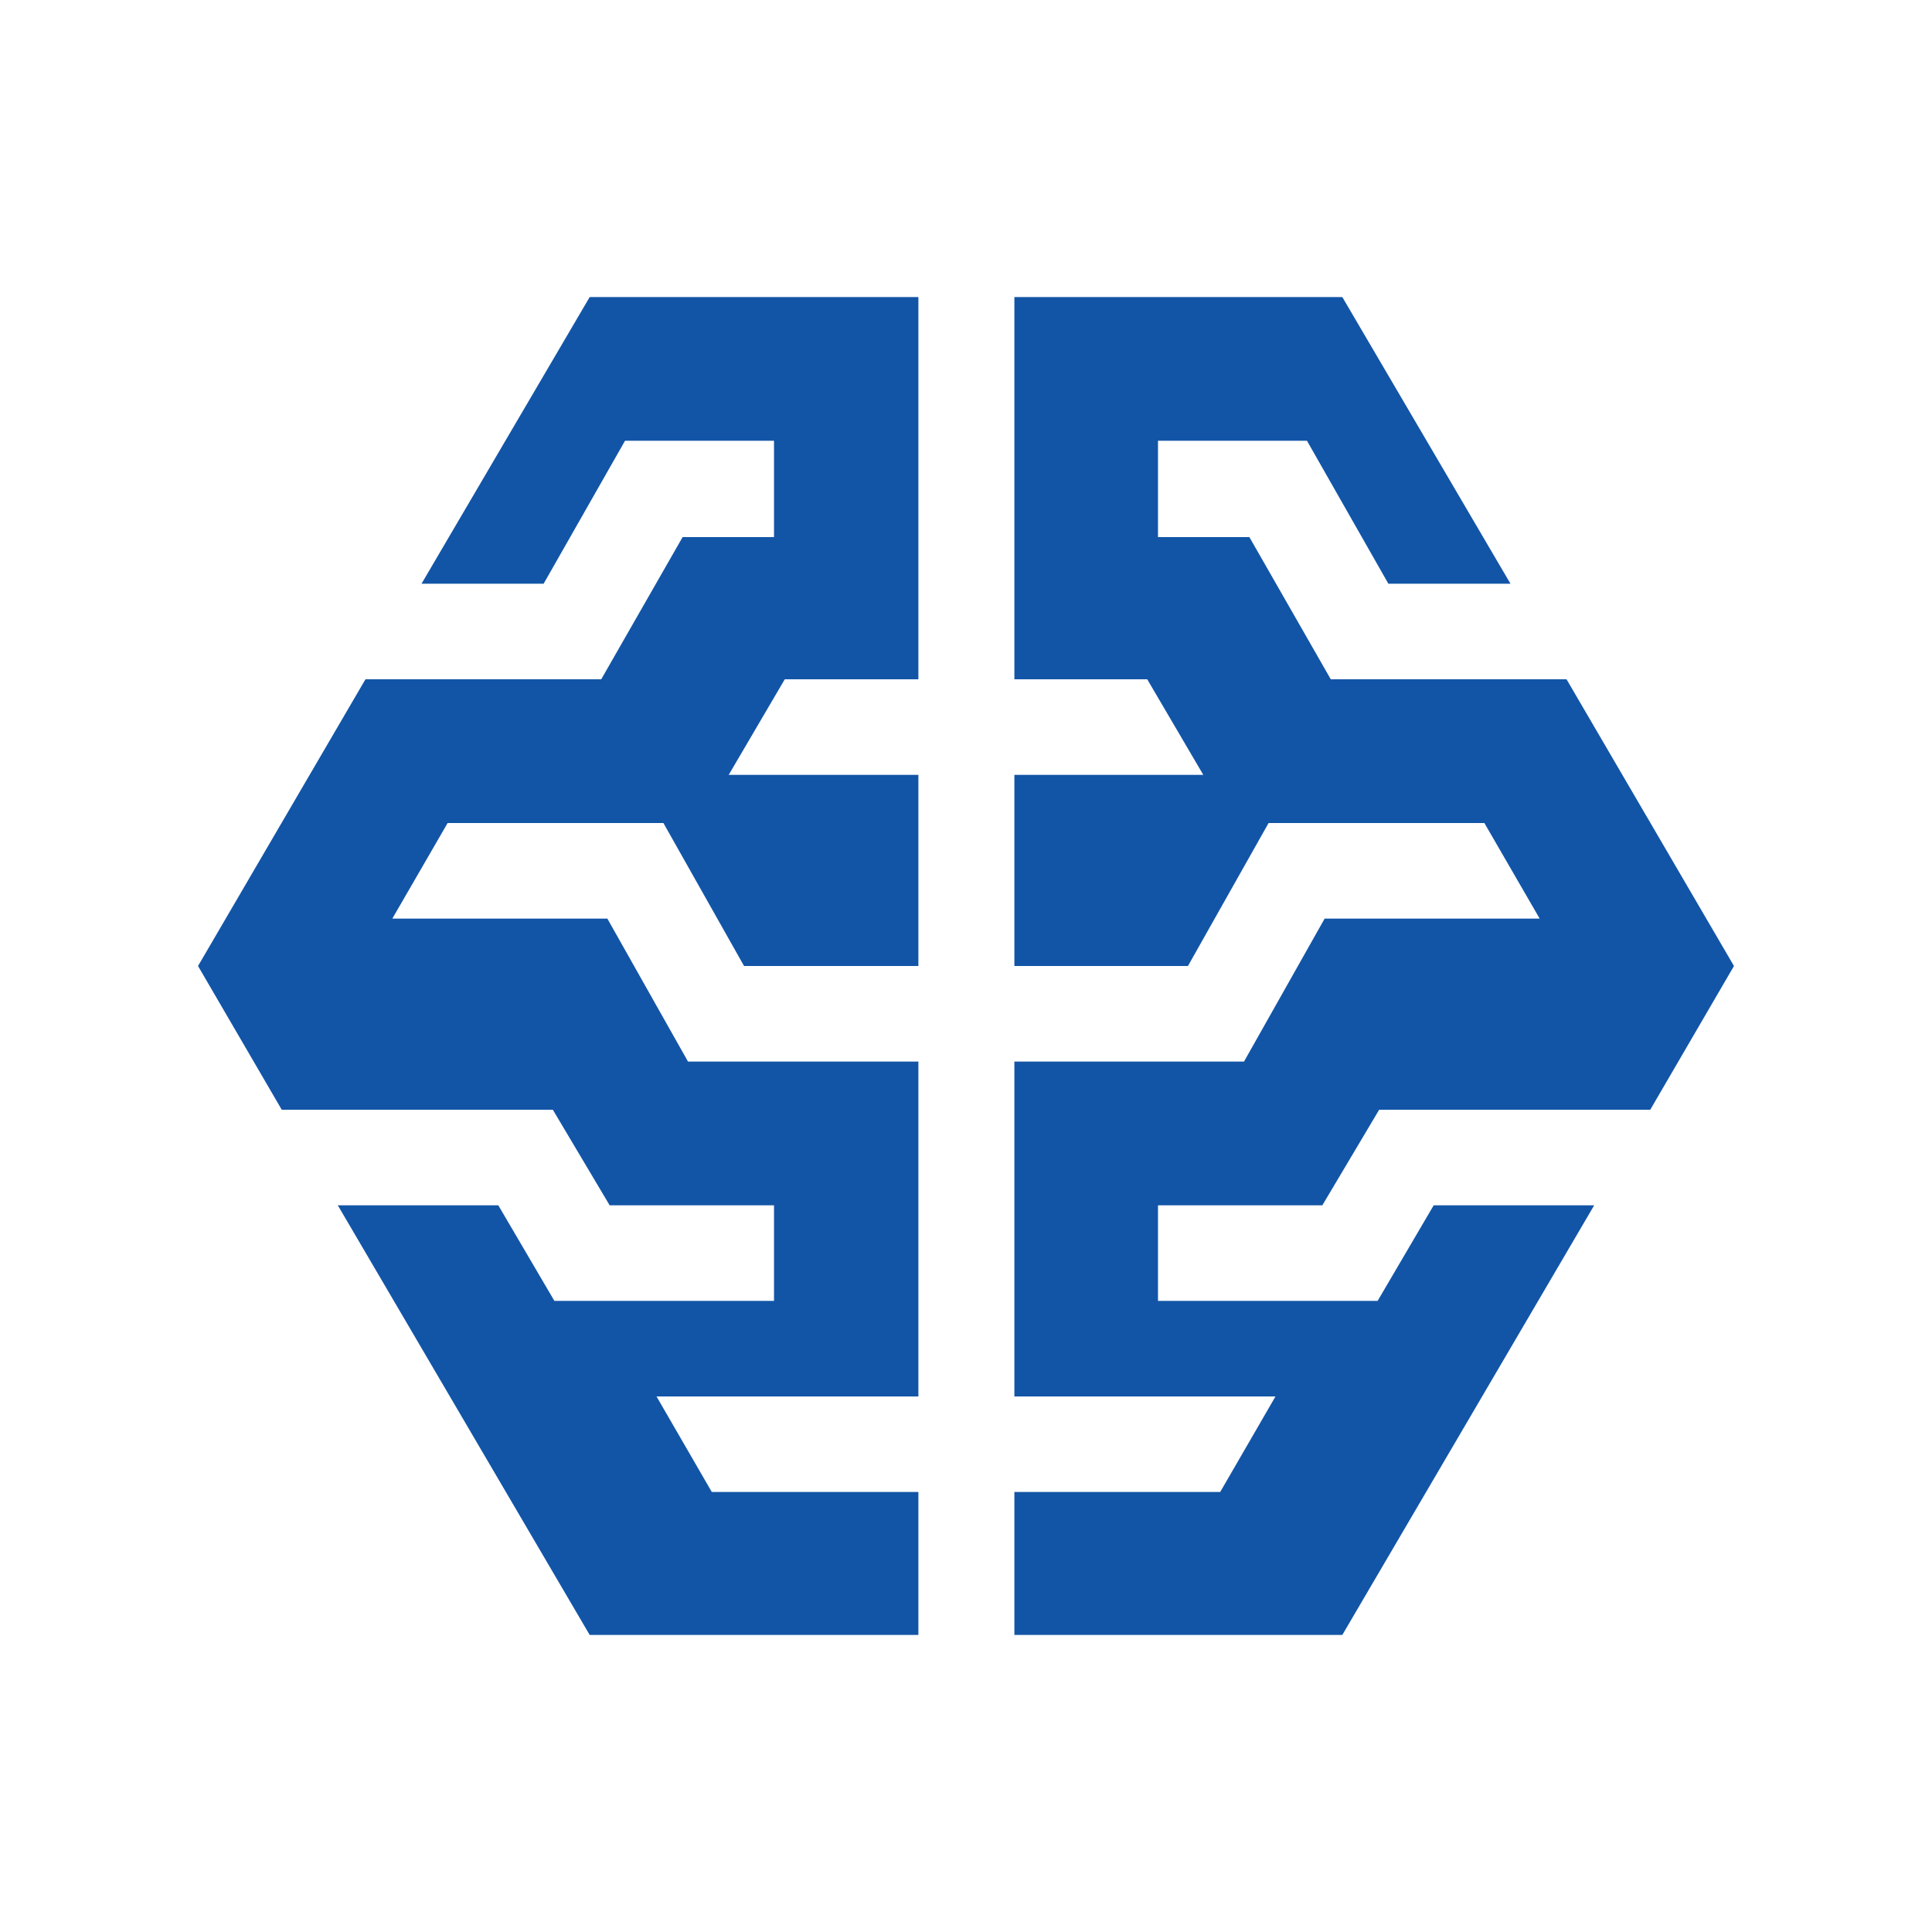
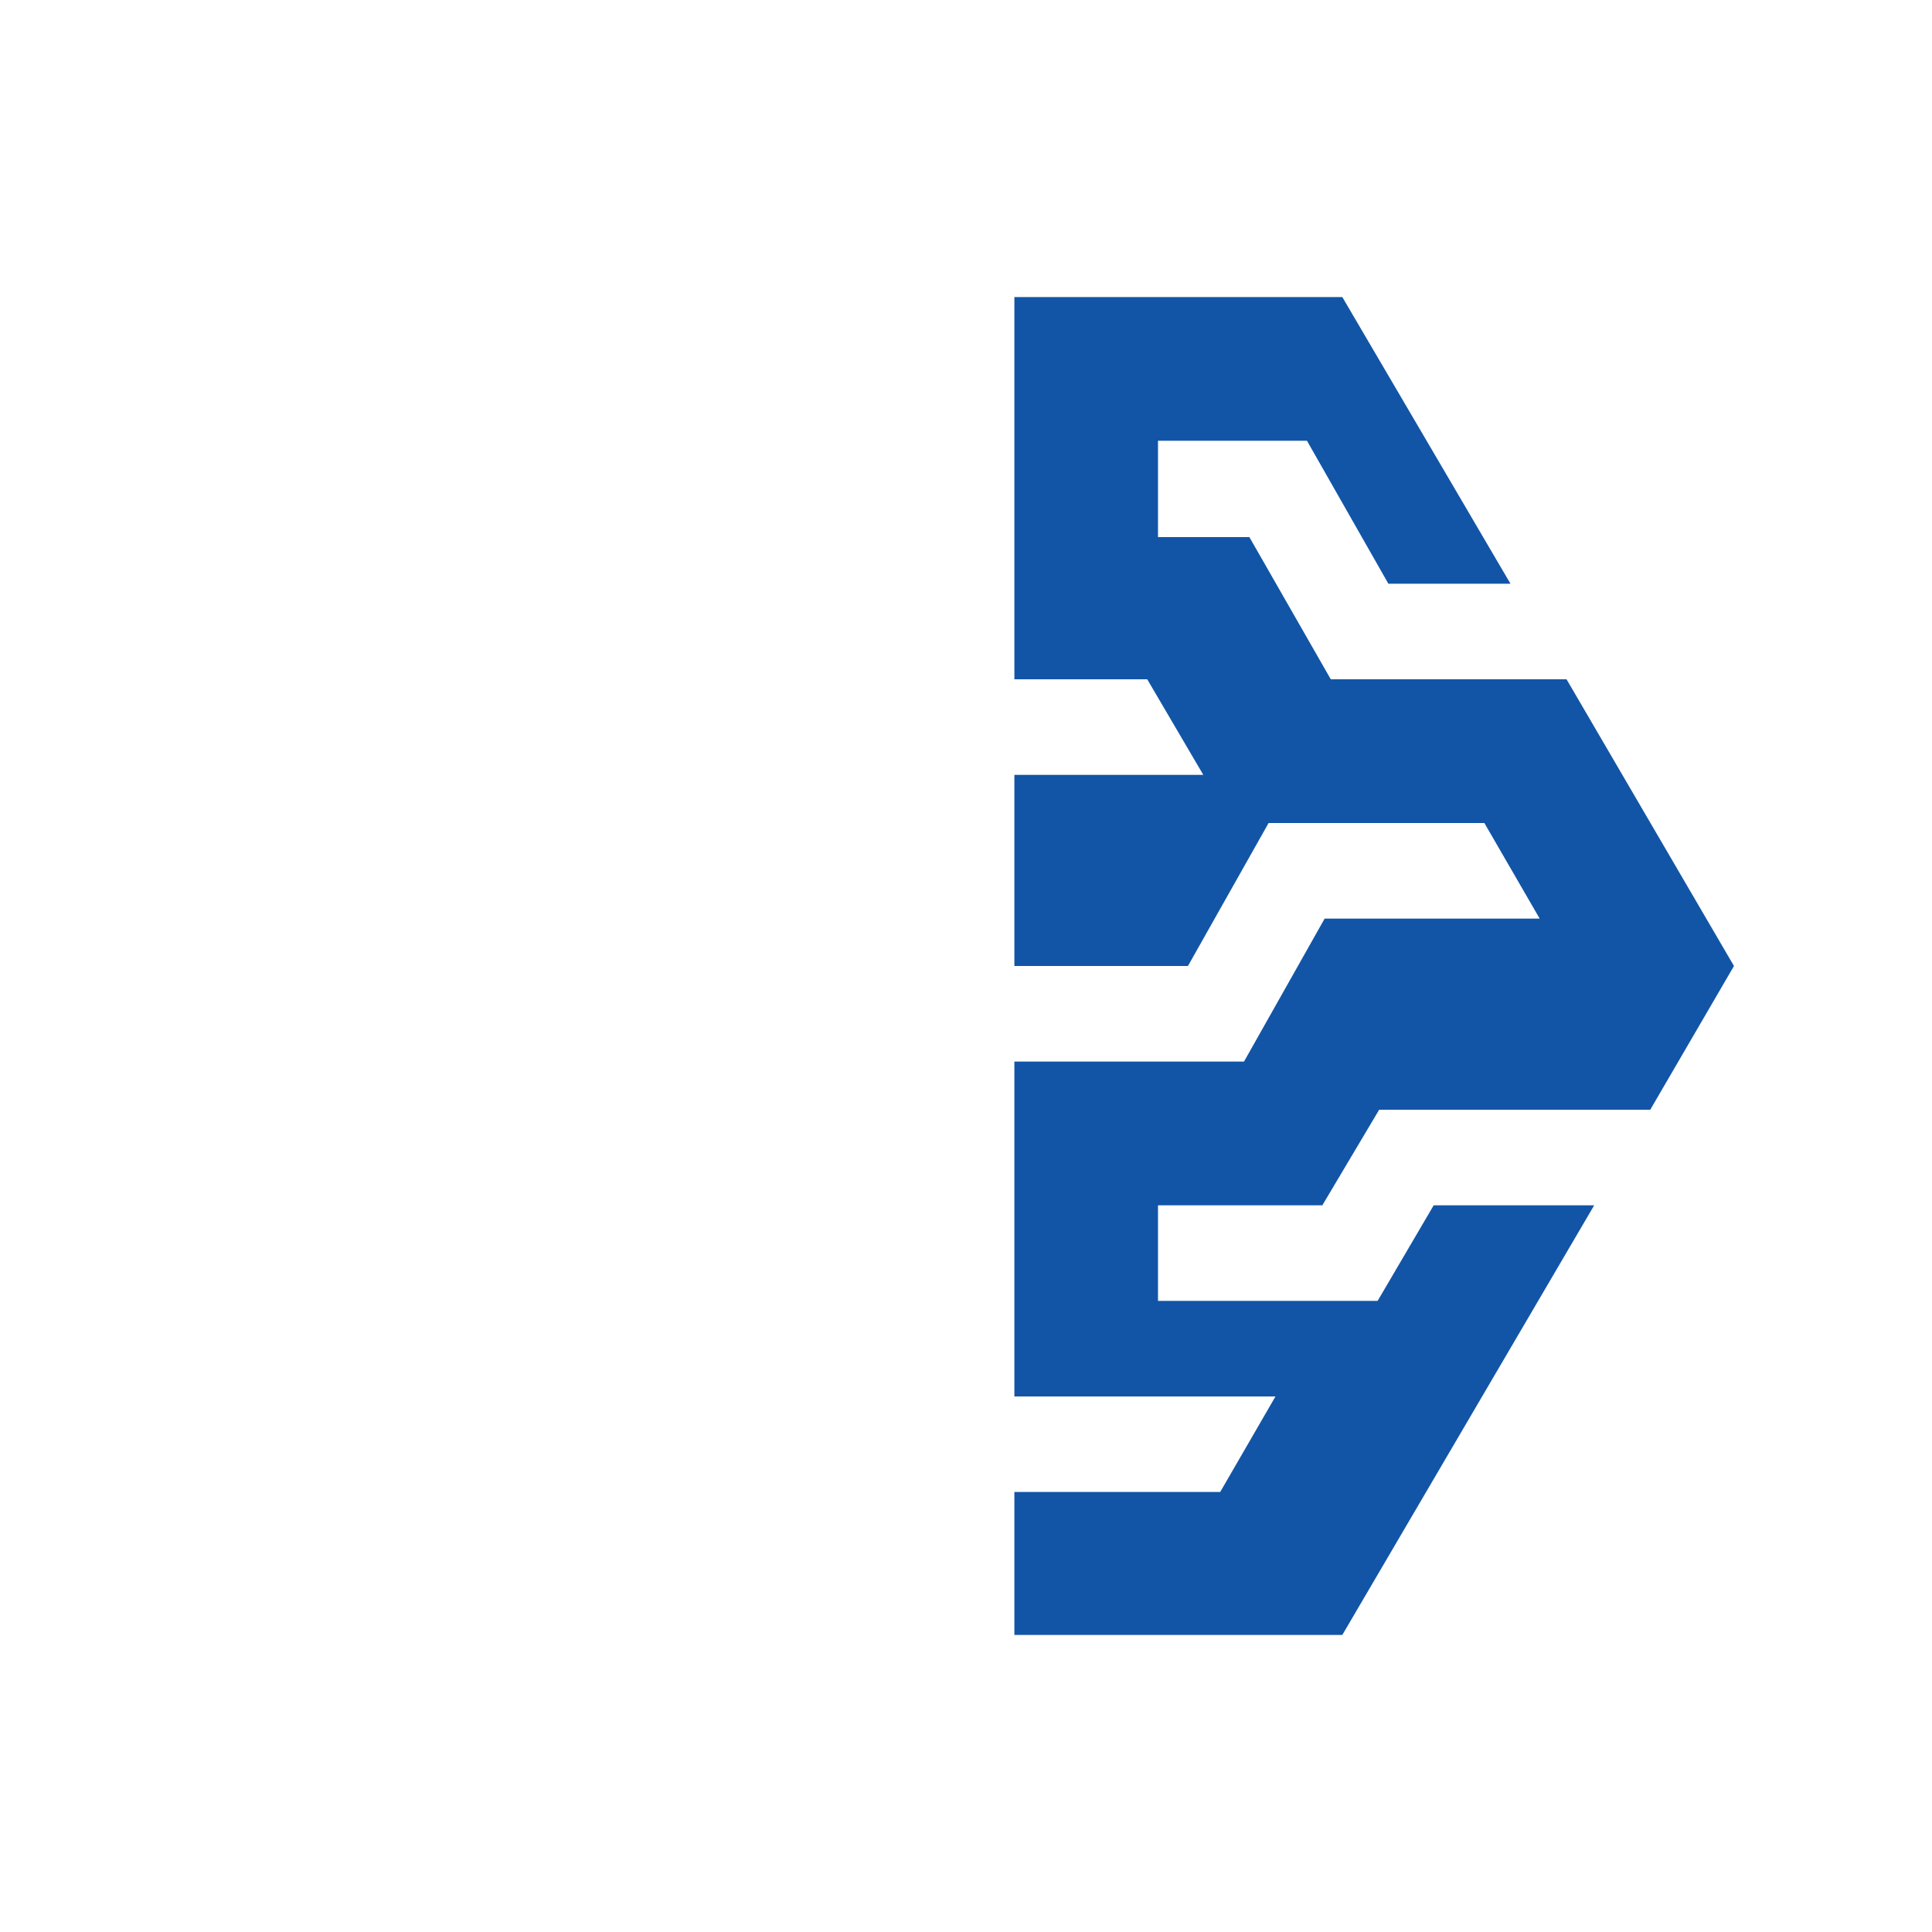
<svg xmlns="http://www.w3.org/2000/svg" width="800" height="800" viewBox="0 0 800 800" fill="none">
  <path fill-rule="evenodd" clip-rule="evenodd" d="M547.552 499.087L571.084 459.515H683.338L718 400L648.676 281.286H551.05L517.342 222.403H479.5V182.515H541.192L574.9 241.714H625.462L555.82 123H420.034V281.286H475.048L498.262 320.857H420.034V400H491.902L525.292 340.801H614.65L637.546 380.373H548.506L515.116 439.571H420.034V578.23H528.154L505.258 617.801H420.034V677H555.82L660.124 499.087H593.662L570.448 538.658H479.5V499.087H547.552Z" fill="#1255A7" />
-   <path fill-rule="evenodd" clip-rule="evenodd" d="M252.448 499.087L228.916 459.515H116.662L82 400L151.324 281.286H248.95L282.658 222.403H320.5V182.515H258.808L225.1 241.714H174.538L244.18 123H380.284V281.286H324.952L301.738 320.857H380.284V400H308.098L274.708 340.801H185.35L162.454 380.373H251.494L284.884 439.571H380.284V578.23H271.846L294.742 617.801H380.284V677H244.18L139.876 499.087H206.338L229.552 538.658H320.5V499.087H252.448Z" fill="#1255A7" />
</svg>